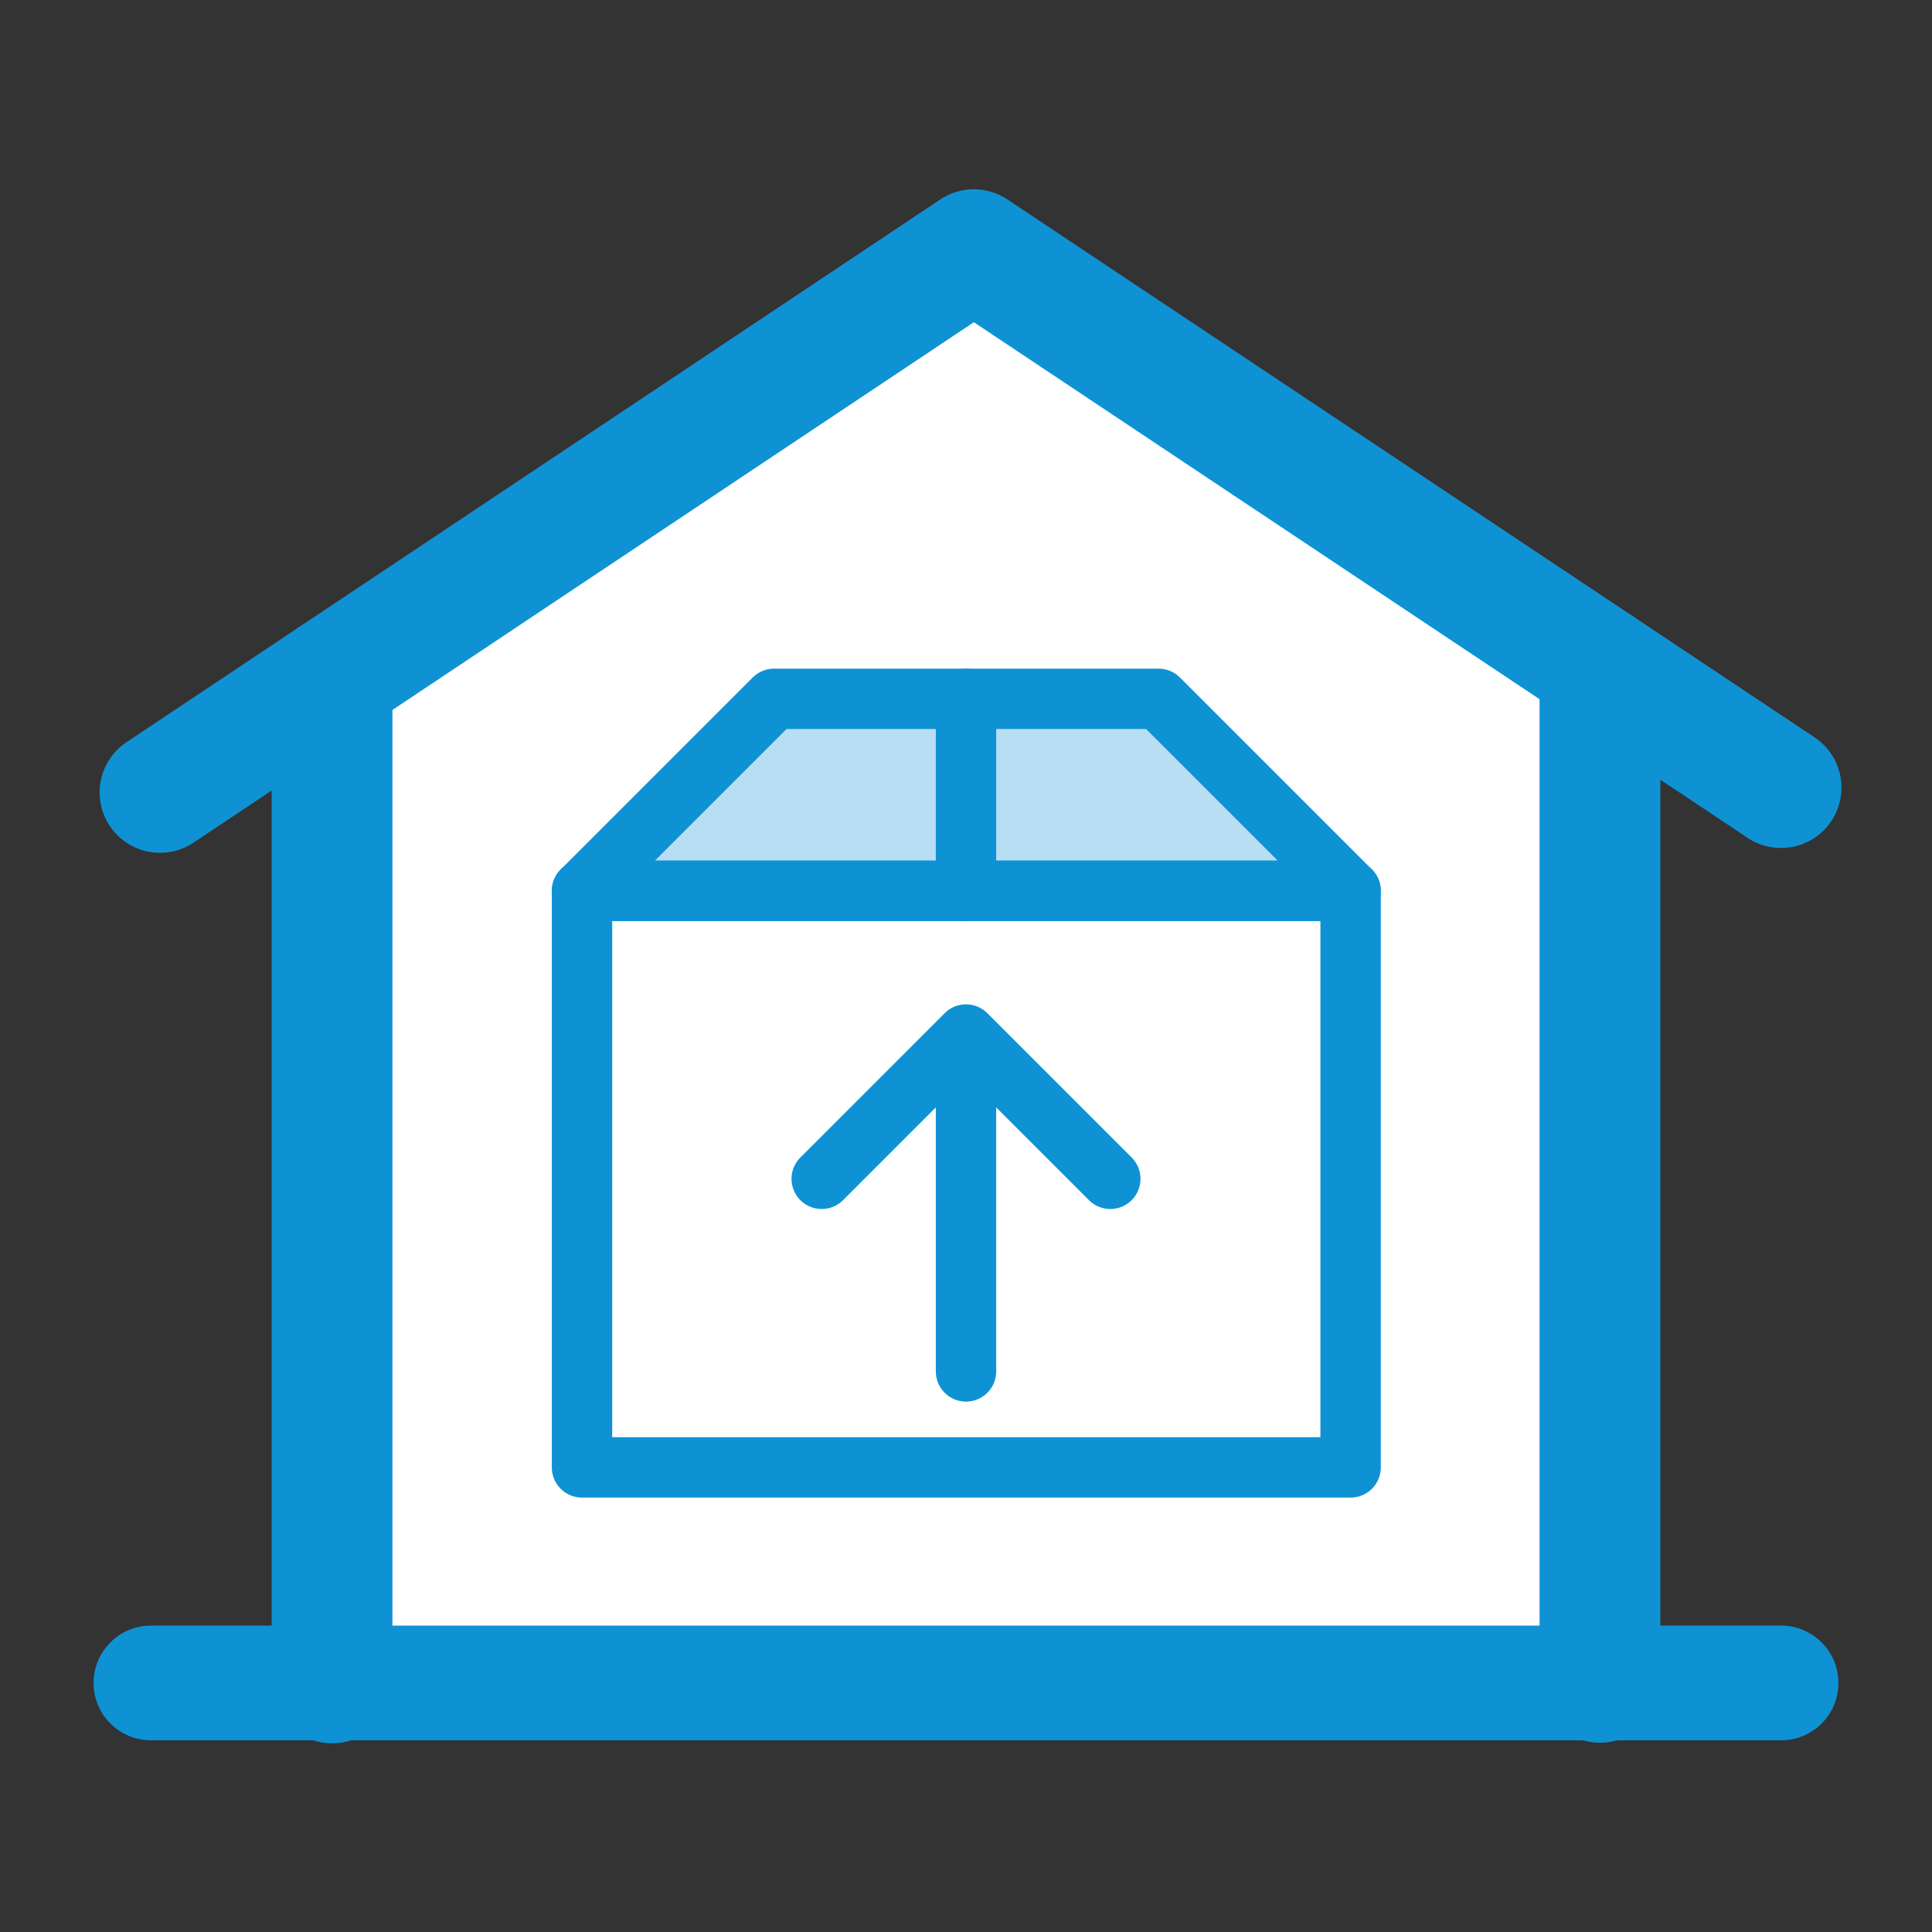
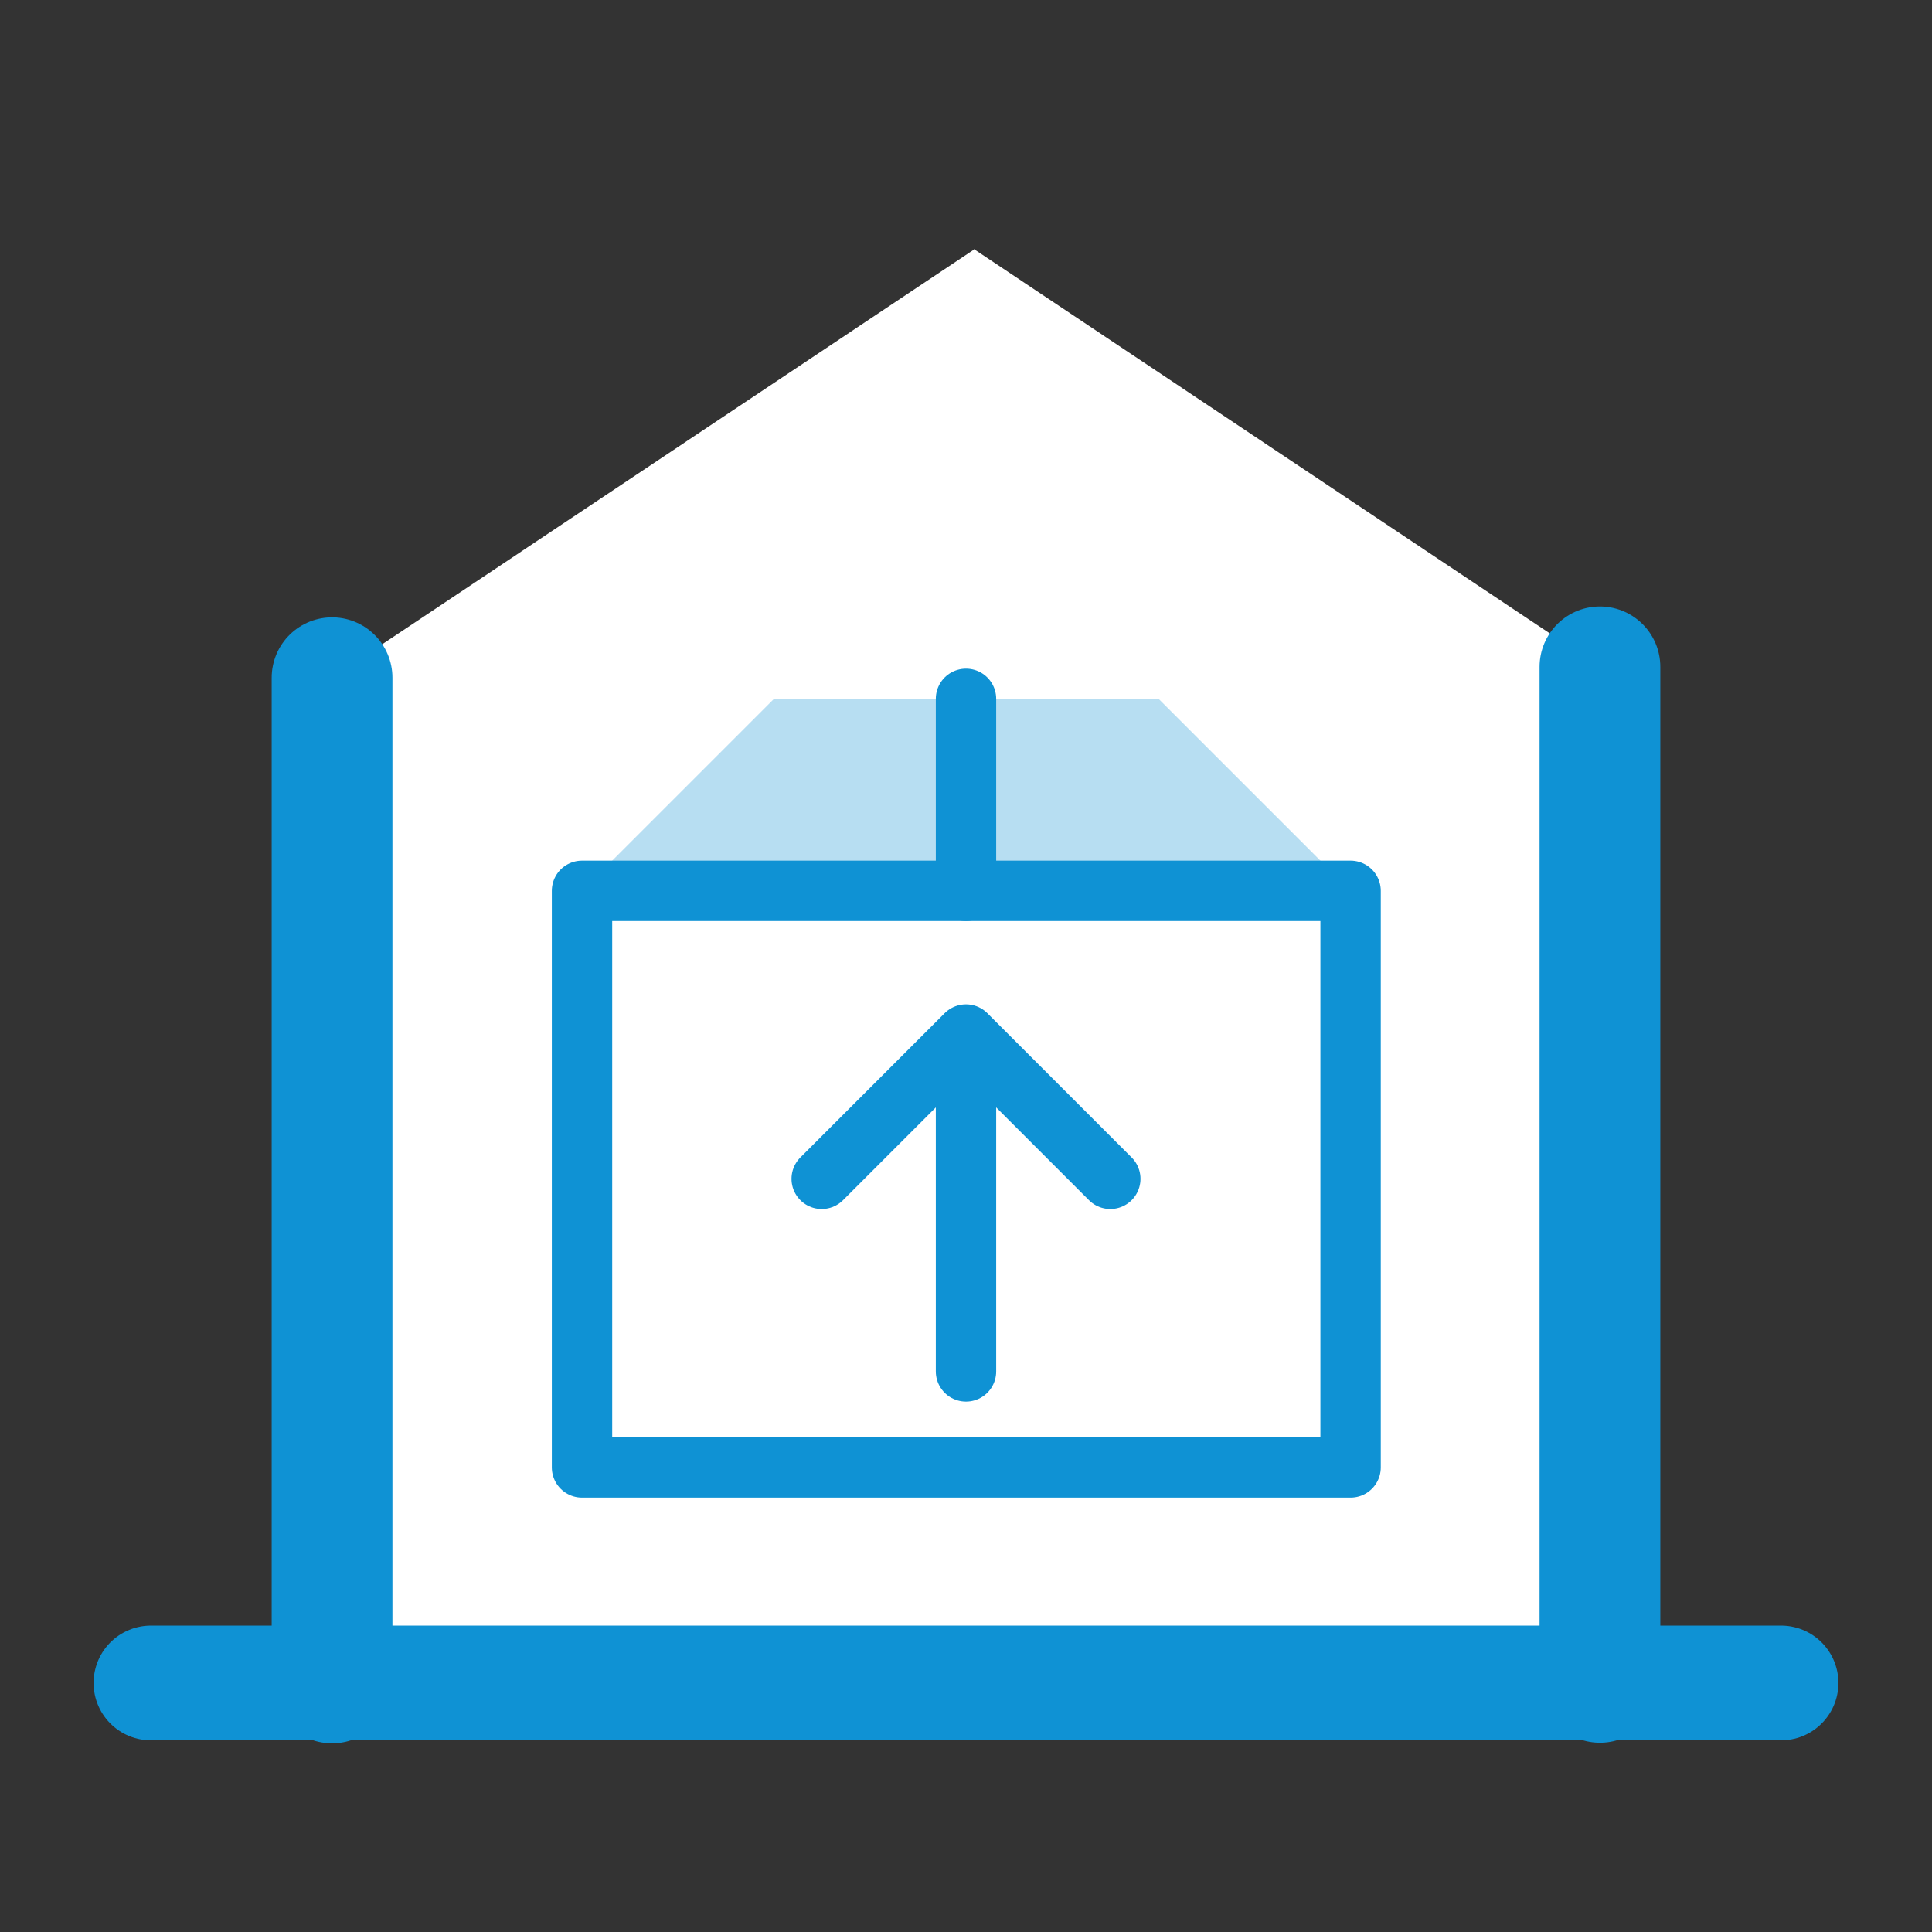
<svg xmlns="http://www.w3.org/2000/svg" width="32" height="32" viewBox="0 0 32 32" fill="none">
  <rect x="0" y="0" width="32" height="32" fill="#333333" stroke="none" />
  <path d="M16.13 4.135L5.5 11.225V27.875H26.5V11.045L16.13 4.125V4.135Z" fill="white" />
  <path d="M2.5 27.875H29.5" stroke="#0F92D4" stroke-width="1.9" stroke-linecap="round" stroke-linejoin="round" />
  <path d="M5.5 27.875V11.225" stroke="#0F92D4" stroke-width="2" stroke-linecap="round" stroke-linejoin="round" />
  <path d="M26.5 11.045V27.865" stroke="#0F92D4" stroke-width="2" stroke-linecap="round" stroke-linejoin="round" />
-   <path d="M29.5 13.045L16.13 4.135L2.65 13.125" stroke="#0F92D4" stroke-width="2" stroke-linecap="round" stroke-linejoin="round" />
  <path d="M19.18 11.575H12.82L9.63 14.755V24.305H22.37V14.755L19.18 11.575Z" stroke="white" stroke-width="3.23" stroke-linecap="round" stroke-linejoin="round" />
  <path d="M22.05 15.075H9.95V23.985H22.05V15.075Z" fill="white" />
-   <path d="M22.37 14.755L19.19 11.575H12.82L9.64 14.755H22.37Z" fill="white" />
  <path opacity="0.3" d="M22.37 14.755L19.19 11.575H12.82L9.64 14.755H22.37Z" fill="#0F92D4" />
  <path d="M22.37 14.755H9.64V24.305H22.37V14.755Z" stroke="#0F92D4" stroke-linecap="round" stroke-linejoin="round" />
-   <path d="M22.37 14.755L19.19 11.575H12.82L9.64 14.755H22.37Z" stroke="#0F92D4" stroke-linecap="round" stroke-linejoin="round" />
  <path d="M16 11.575V14.755" stroke="#0F92D4" stroke-linecap="round" stroke-linejoin="round" />
  <path d="M16 17.145V22.715" stroke="#0F92D4" stroke-linecap="round" stroke-linejoin="round" />
  <path d="M13.61 19.525L16 17.135L18.39 19.525" stroke="#0F92D4" stroke-linecap="round" stroke-linejoin="round" />
</svg>